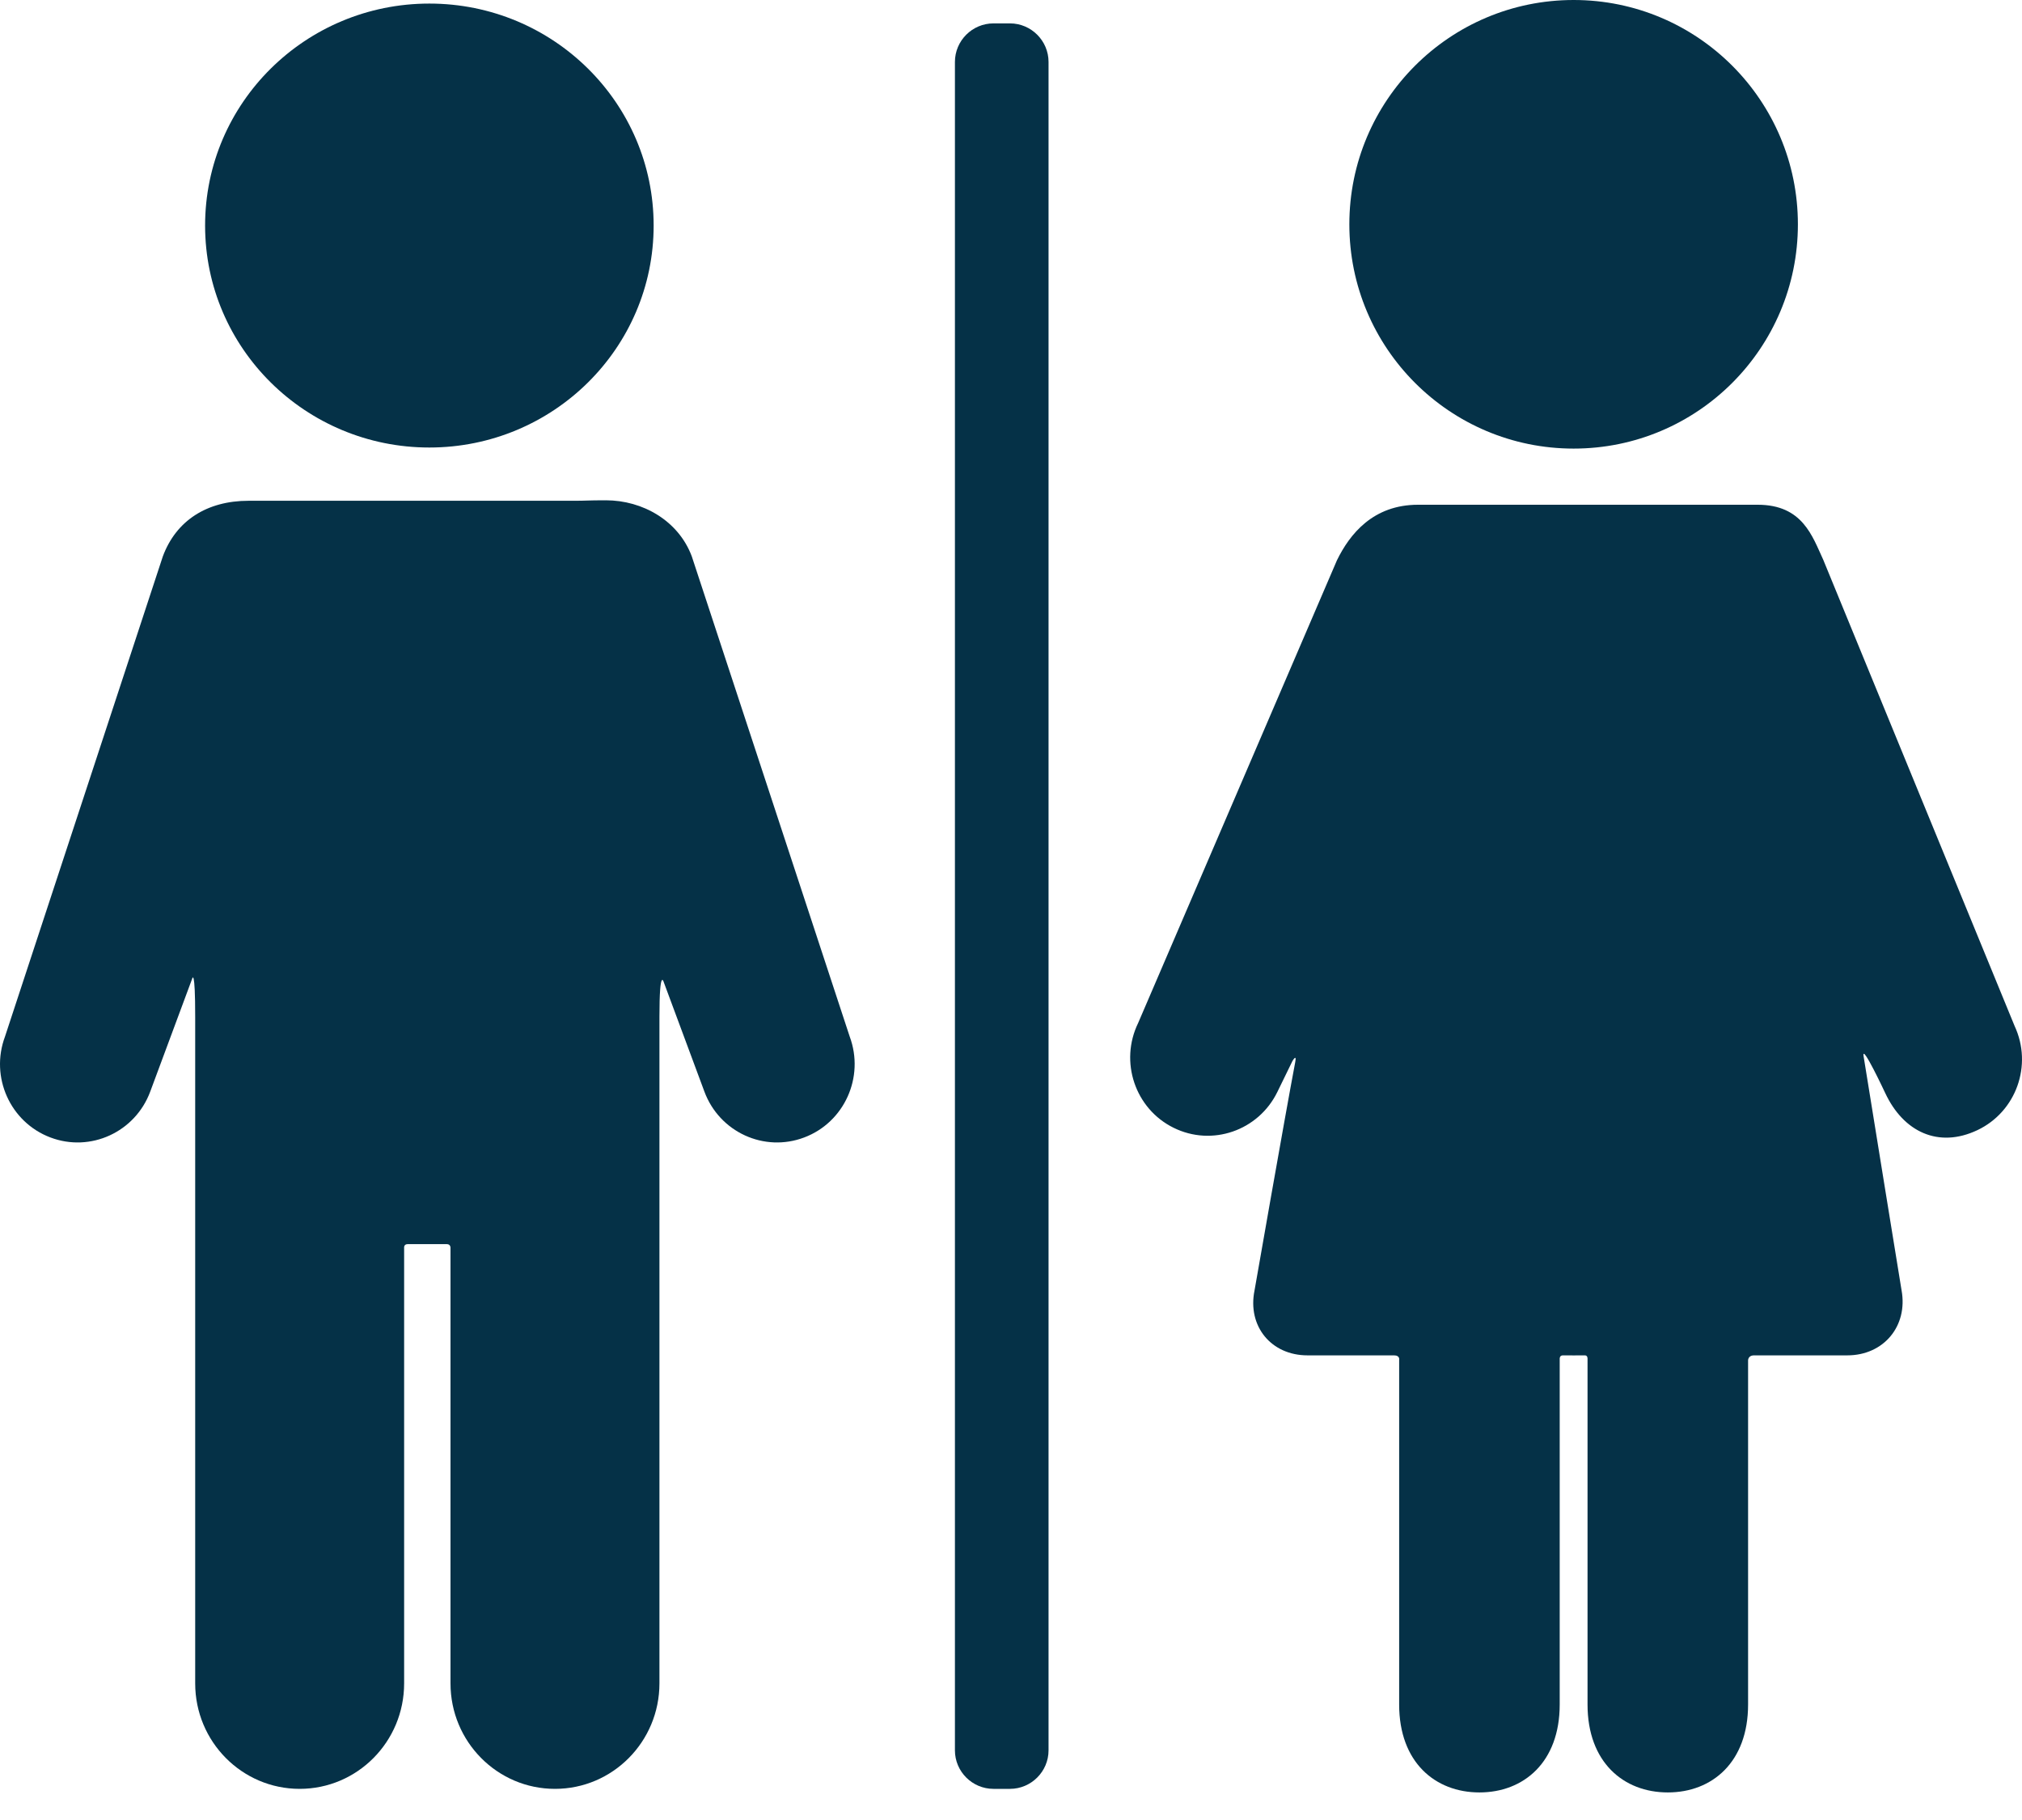
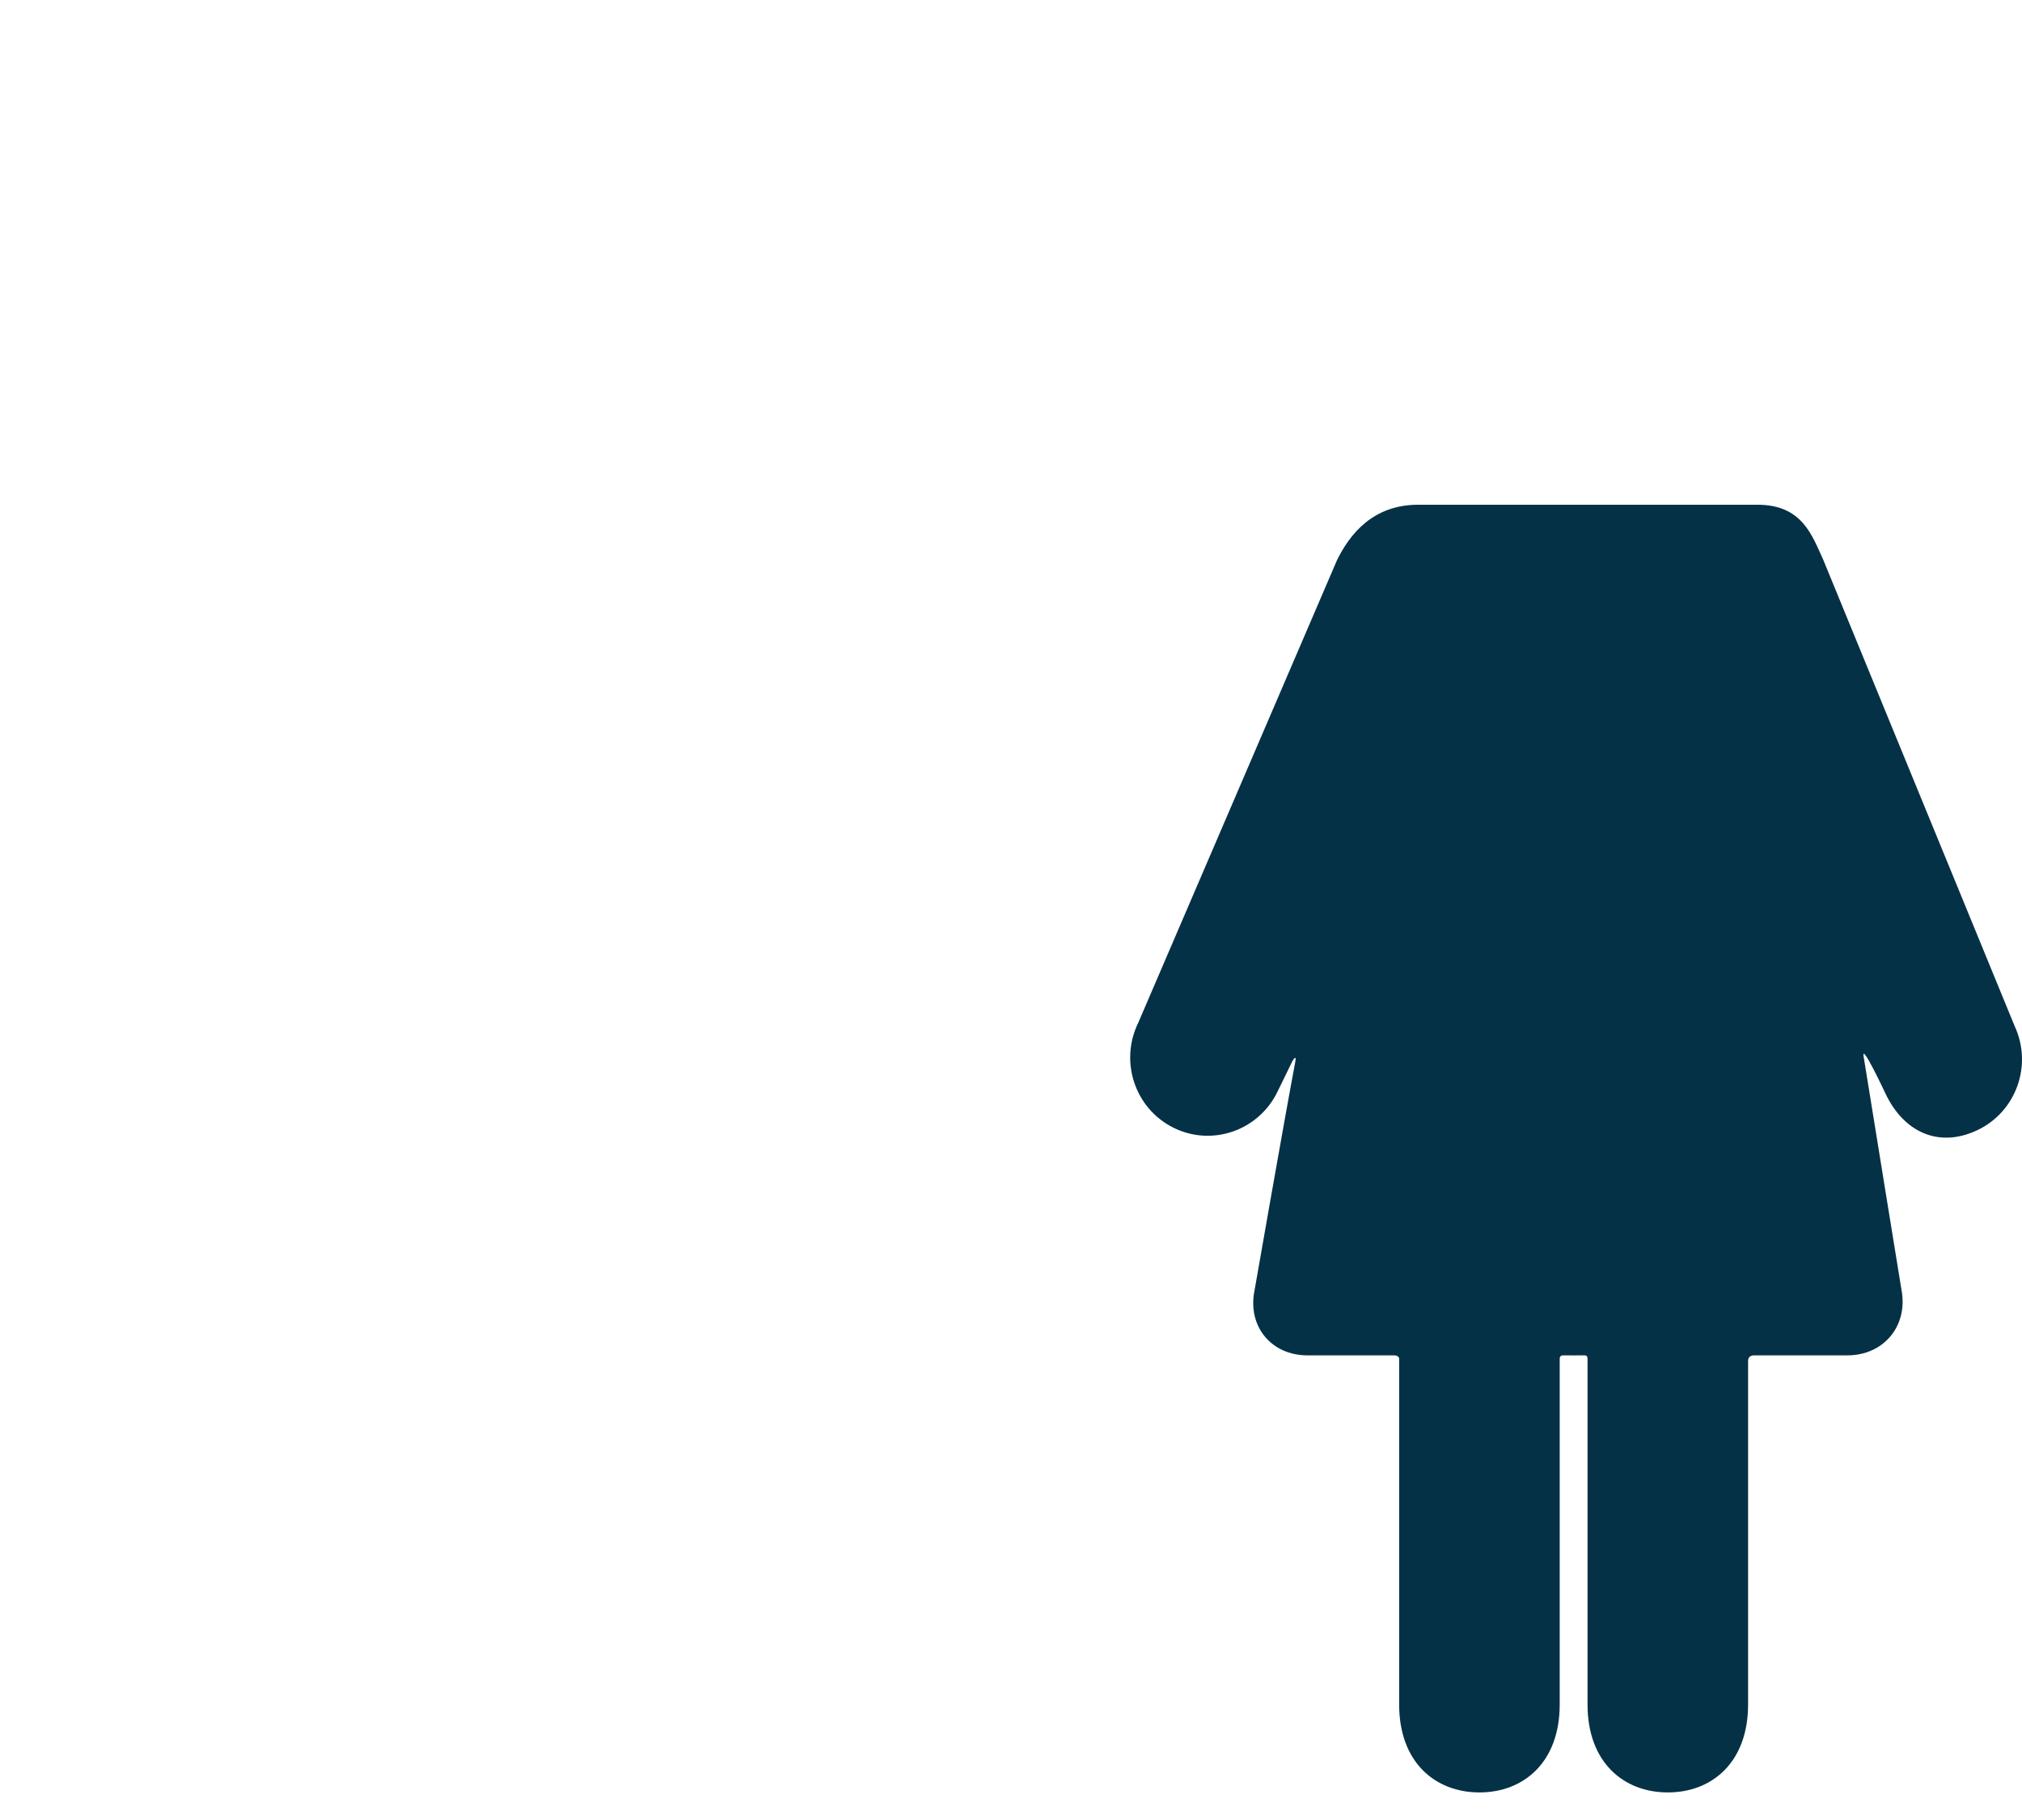
<svg xmlns="http://www.w3.org/2000/svg" width="30" height="27" viewBox="0 0 30 27" fill="none">
-   <path d="M10.264 8.254C10.066 7.723 9.533 7.422 8.99 7.422C8.72 7.422 8.695 7.429 8.533 7.429H4.146C3.985 7.429 3.842 7.429 3.689 7.429C3.07 7.429 2.613 7.723 2.416 8.254L0.074 15.378C-0.15 15.979 0.152 16.649 0.747 16.874C1.342 17.1 2.006 16.795 2.229 16.194L2.852 14.517C2.852 14.517 2.896 14.348 2.896 15.086V24.973C2.896 25.838 3.59 26.538 4.446 26.538C5.302 26.538 5.996 25.838 5.996 24.973V18.514C5.996 18.514 5.988 18.457 6.048 18.457C6.194 18.457 6.485 18.457 6.63 18.457C6.688 18.457 6.684 18.514 6.684 18.514V24.973C6.684 25.838 7.378 26.538 8.234 26.538C9.09 26.538 9.784 25.838 9.784 24.973V15.086C9.784 14.336 9.849 14.573 9.849 14.573L10.451 16.194C10.674 16.795 11.338 17.1 11.933 16.874C12.528 16.649 12.83 15.979 12.607 15.378L10.264 8.254Z" fill="#053147" />
-   <path d="M6.37 6.639C8.208 6.639 9.698 5.165 9.698 3.346C9.698 1.527 8.208 0.053 6.37 0.053C4.533 0.053 3.043 1.527 3.043 3.346C3.043 5.165 4.533 6.639 6.37 6.639Z" fill="#053147" />
-   <path d="M23.348 6.655C25.186 6.655 26.675 5.165 26.675 3.328C26.675 1.49 25.186 0 23.348 0C21.51 0 20.02 1.49 20.02 3.328C20.02 5.165 21.51 6.655 23.348 6.655Z" fill="#053147" />
  <path d="M29.89 15.22L27.051 8.304C26.889 7.955 26.745 7.488 26.078 7.488C25.832 7.488 25.587 7.488 25.305 7.488H21.831C21.543 7.488 21.393 7.488 21.039 7.488C20.374 7.488 20.027 7.921 19.836 8.312L16.887 15.175C16.606 15.752 16.841 16.448 17.411 16.73C17.981 17.013 18.671 16.775 18.952 16.199L19.174 15.744C19.174 15.744 19.243 15.621 19.217 15.757C19.057 16.602 18.613 19.145 18.613 19.145C18.506 19.674 18.859 20.107 19.399 20.107C19.399 20.107 20.362 20.107 20.683 20.107C20.775 20.107 20.759 20.176 20.759 20.176V25.287C20.759 26.142 21.292 26.591 21.95 26.591C22.608 26.591 23.141 26.142 23.141 25.287V20.155C23.141 20.155 23.138 20.105 23.192 20.107C23.261 20.109 23.436 20.107 23.515 20.107C23.559 20.107 23.554 20.161 23.554 20.161V25.287C23.554 26.142 24.087 26.591 24.745 26.591C25.403 26.591 25.936 26.142 25.936 25.287V20.189C25.936 20.189 25.928 20.107 26.027 20.107C26.372 20.107 27.408 20.107 27.408 20.107C27.948 20.107 28.31 19.672 28.213 19.141C28.213 19.141 27.769 16.414 27.65 15.671C27.616 15.458 27.97 16.214 27.97 16.214C28.241 16.795 28.763 17.038 29.338 16.766C29.914 16.493 30.161 15.802 29.89 15.22Z" fill="#053147" />
-   <path d="M15.557 25.967C15.557 26.281 15.299 26.538 14.985 26.538H14.74C14.425 26.538 14.168 26.281 14.168 25.967V0.919C14.168 0.604 14.425 0.347 14.74 0.347H14.985C15.299 0.347 15.557 0.604 15.557 0.919V25.967Z" fill="#053147" />
</svg>